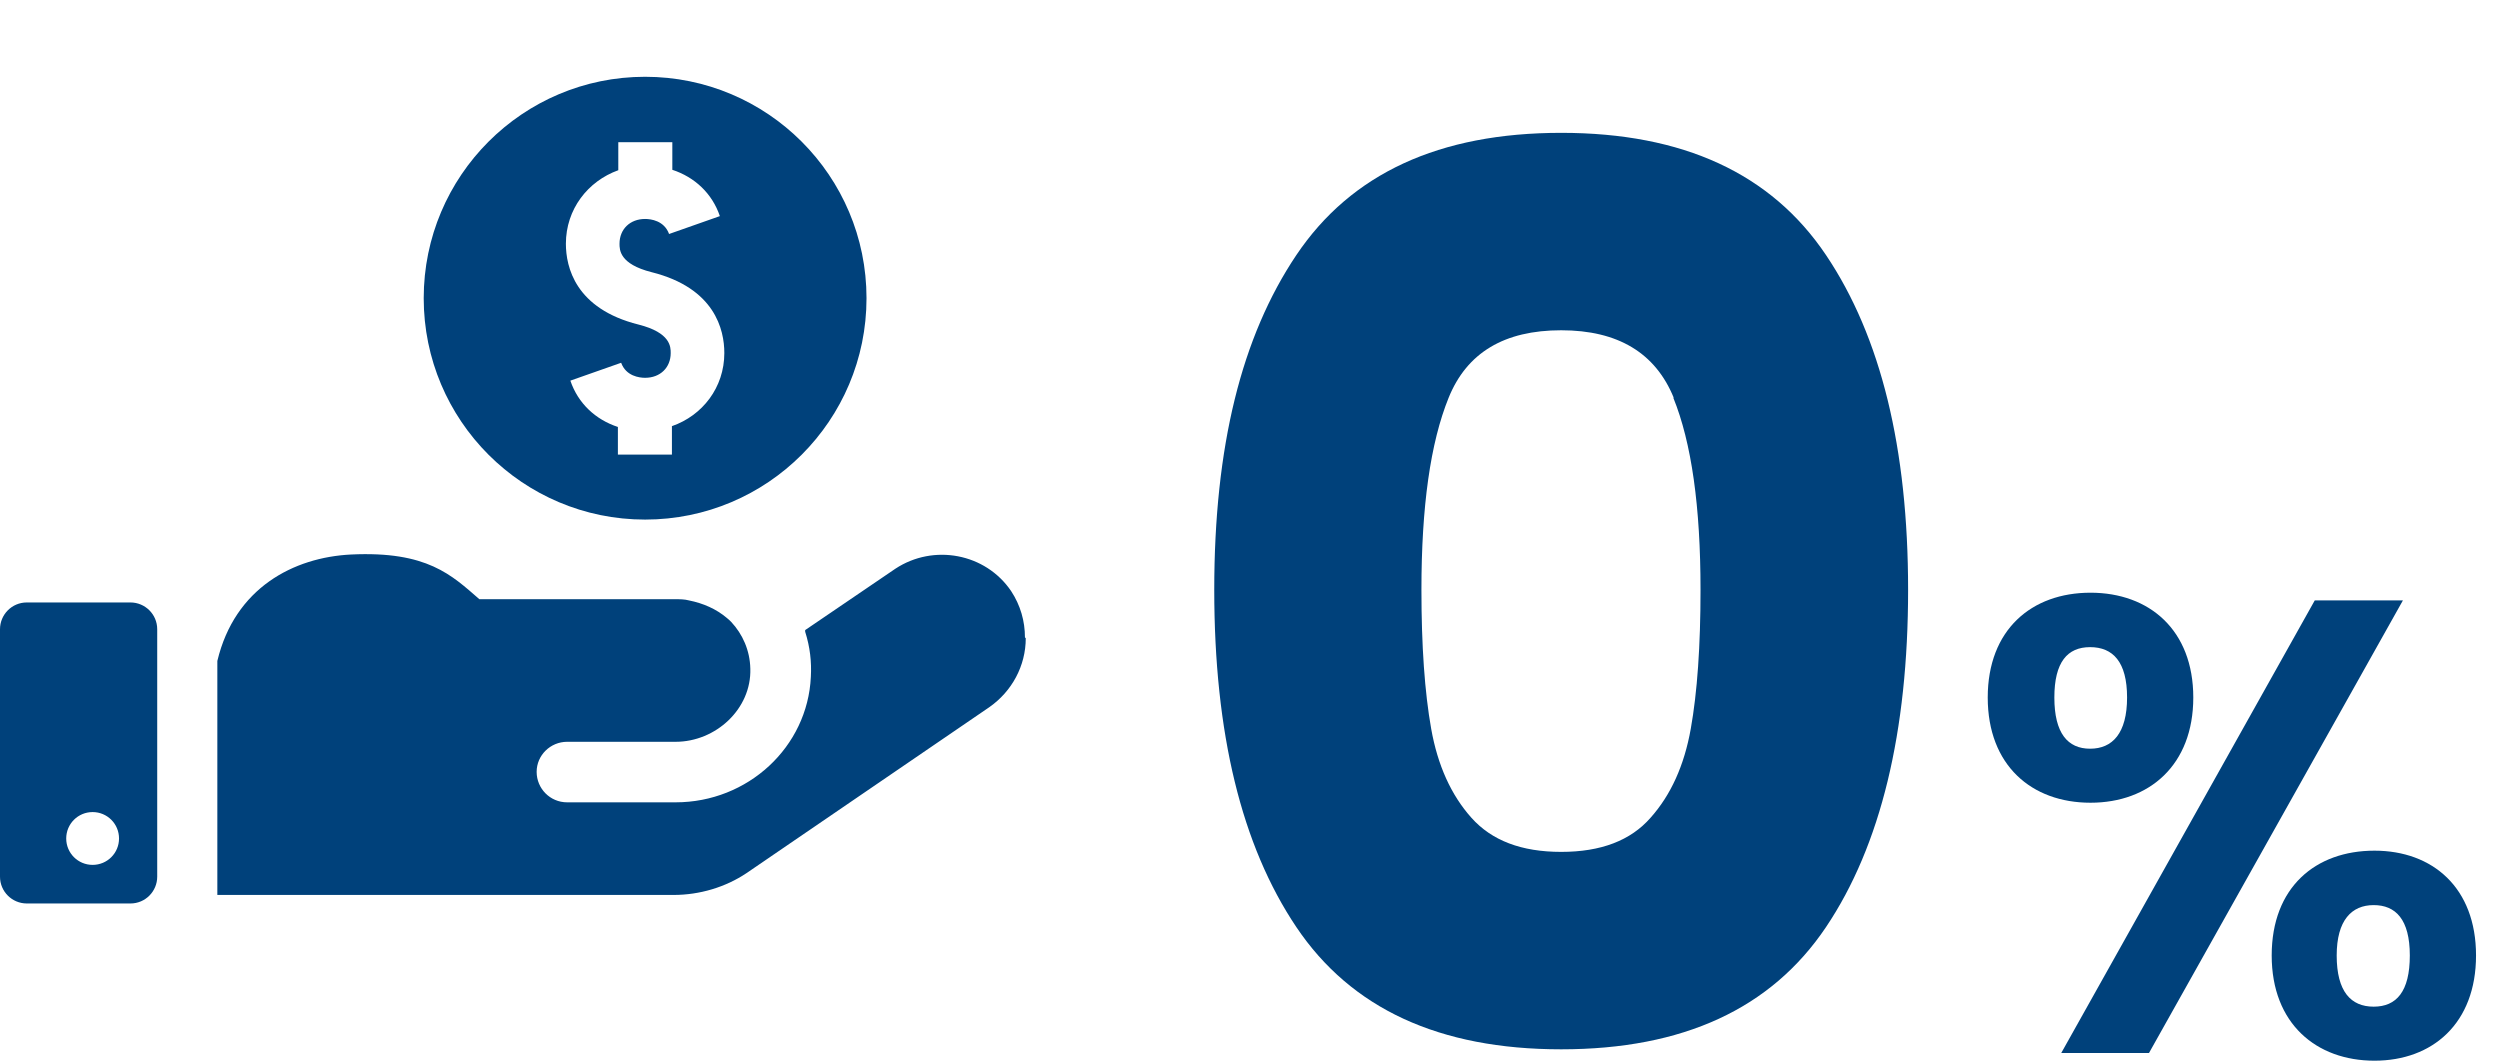
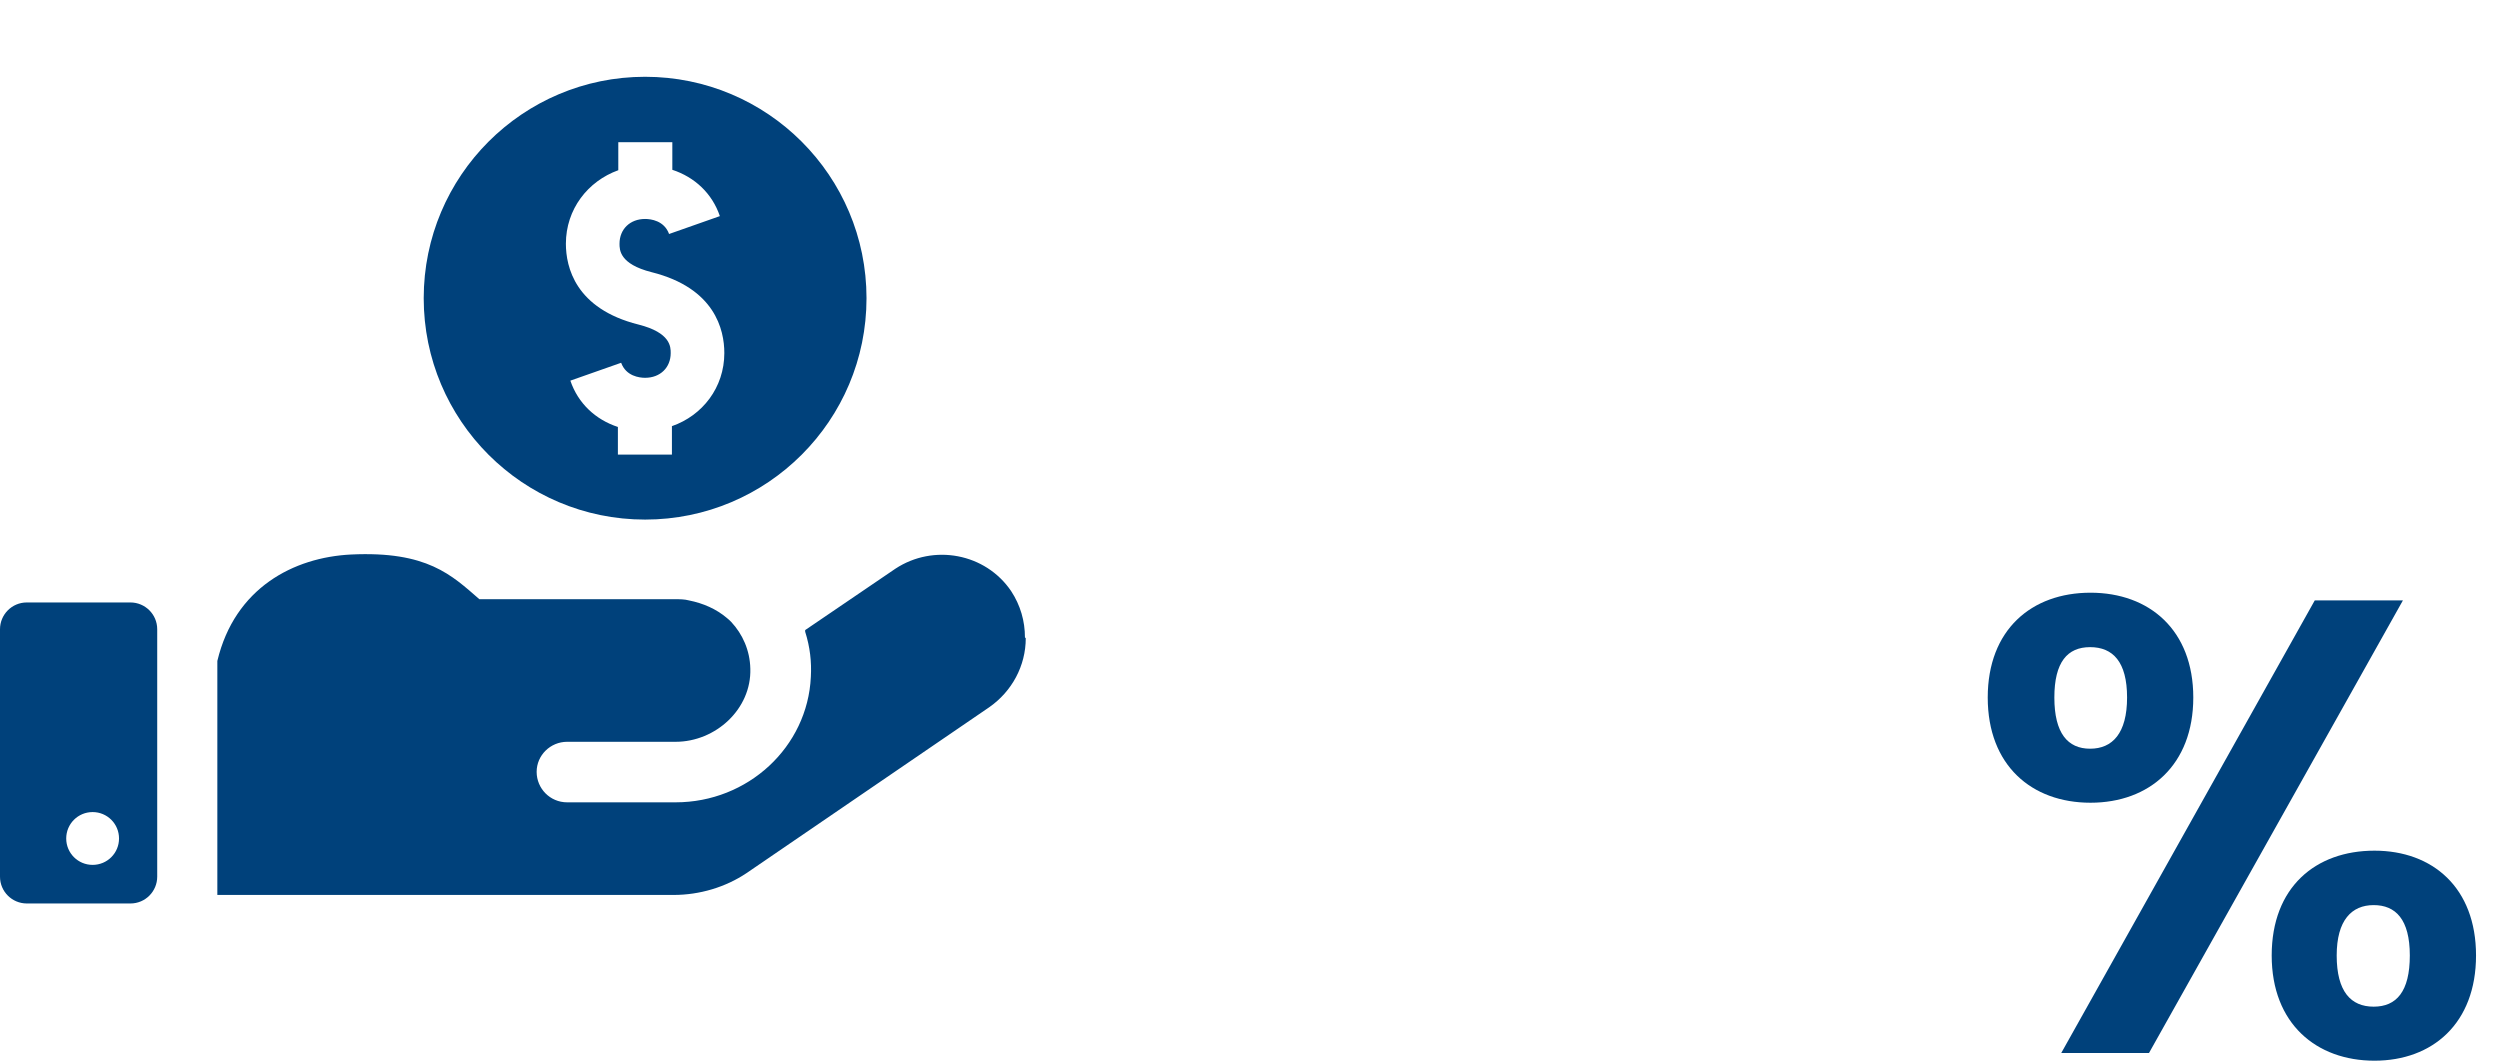
<svg xmlns="http://www.w3.org/2000/svg" id="Livello_2" data-name="Livello 2" viewBox="0 0 61.54 26.11">
  <defs>
    <style>
      .cls-1 {
        isolation: isolate;
      }

      .cls-2 {
        fill: #00417b;
        stroke-width: 0px;
      }
    </style>
  </defs>
  <g>
    <path class="cls-2" d="M15.88,1.89c-3.01,0-5.45,2.44-5.45,5.45s2.44,5.45,5.45,5.45,5.45-2.44,5.45-5.45-2.44-5.45-5.45-5.45M16.54,10.5v.69h-1.33v-.68c-.55-.18-.98-.58-1.17-1.14l1.25-.44c.12.33.45.37.59.37.37,0,.63-.25.63-.61,0-.15,0-.5-.79-.7-1.56-.39-1.79-1.42-1.79-1.99,0-.85.54-1.54,1.29-1.81v-.69h1.33v.68c.55.18.98.58,1.17,1.14l-1.25.44c-.12-.33-.45-.37-.59-.37-.37,0-.63.25-.63.61,0,.15,0,.5.79.7,1.56.39,1.79,1.42,1.79,1.99,0,.85-.54,1.54-1.29,1.8" />
    <path class="cls-2" d="M25.25,15.71c0,.68-.34,1.31-.9,1.7l-5.97,4.08c-.52.35-1.16.54-1.8.54H5.35v-5.76c.43-1.8,1.88-2.55,3.29-2.62,1.88-.09,2.48.51,3.16,1.1h4.81c.12,0,.24,0,.35.03.35.07.67.21.93.43.04.03.08.07.11.1.28.3.46.7.47,1.15.03.99-.85,1.8-1.84,1.8h-2.67c-.41,0-.75.33-.75.74s.33.75.75.75h2.67c1.78,0,3.25-1.36,3.33-3.09.02-.37-.02-.73-.14-1.11v-.04l2.22-1.51c.94-.62,2.22-.38,2.85.55.23.35.34.74.34,1.14" />
    <path class="cls-2" d="M3.22,14.83H.66c-.37,0-.66.3-.66.66v6.09c0,.37.3.66.66.66h2.55c.37,0,.66-.3.66-.66v-6.09c0-.37-.3-.66-.66-.66M2.28,21.29c-.36,0-.65-.29-.65-.65s.29-.65.65-.65.65.29.65.65-.29.65-.65.65" />
  </g>
  <g class="cls-1">
-     <path class="cls-2" d="M31.91,6.28c1.35-2.01,3.52-3.01,6.52-3.01s5.17,1,6.52,3.01c1.35,2.01,2.02,4.75,2.02,8.24s-.67,6.29-2.02,8.3-3.52,3.01-6.52,3.01-5.17-1-6.52-3.01c-1.35-2.01-2.02-4.77-2.02-8.3s.67-6.23,2.02-8.24ZM41.2,9.79c-.45-1.1-1.37-1.66-2.77-1.66s-2.32.55-2.77,1.66c-.45,1.11-.67,2.68-.67,4.73,0,1.38.08,2.52.24,3.42s.49,1.63.99,2.19,1.23.84,2.21.84,1.71-.28,2.2-.84c.5-.56.83-1.29.99-2.19.16-.9.24-2.04.24-3.42,0-2.05-.22-3.62-.67-4.73Z" />
-   </g>
+     </g>
  <g class="cls-1">
    <g class="cls-1">
      <path class="cls-2" d="M51.46,14.59c1.45,0,2.53.92,2.53,2.58s-1.08,2.59-2.53,2.59-2.53-.92-2.53-2.59,1.08-2.58,2.53-2.58ZM50.57,17.17c0,.88.33,1.26.88,1.26s.91-.38.91-1.26-.35-1.24-.91-1.24-.88.37-.88,1.24ZM56.97,14.78h2.18l-6.25,11.14h-2.16l6.24-11.14ZM58.45,20.94c1.43,0,2.5.91,2.5,2.58s-1.07,2.59-2.5,2.59-2.53-.91-2.53-2.59,1.08-2.58,2.53-2.58ZM57.52,23.52c0,.89.35,1.26.91,1.26s.89-.37.89-1.26-.35-1.24-.89-1.24-.91.37-.91,1.24Z" />
    </g>
  </g>
</svg>